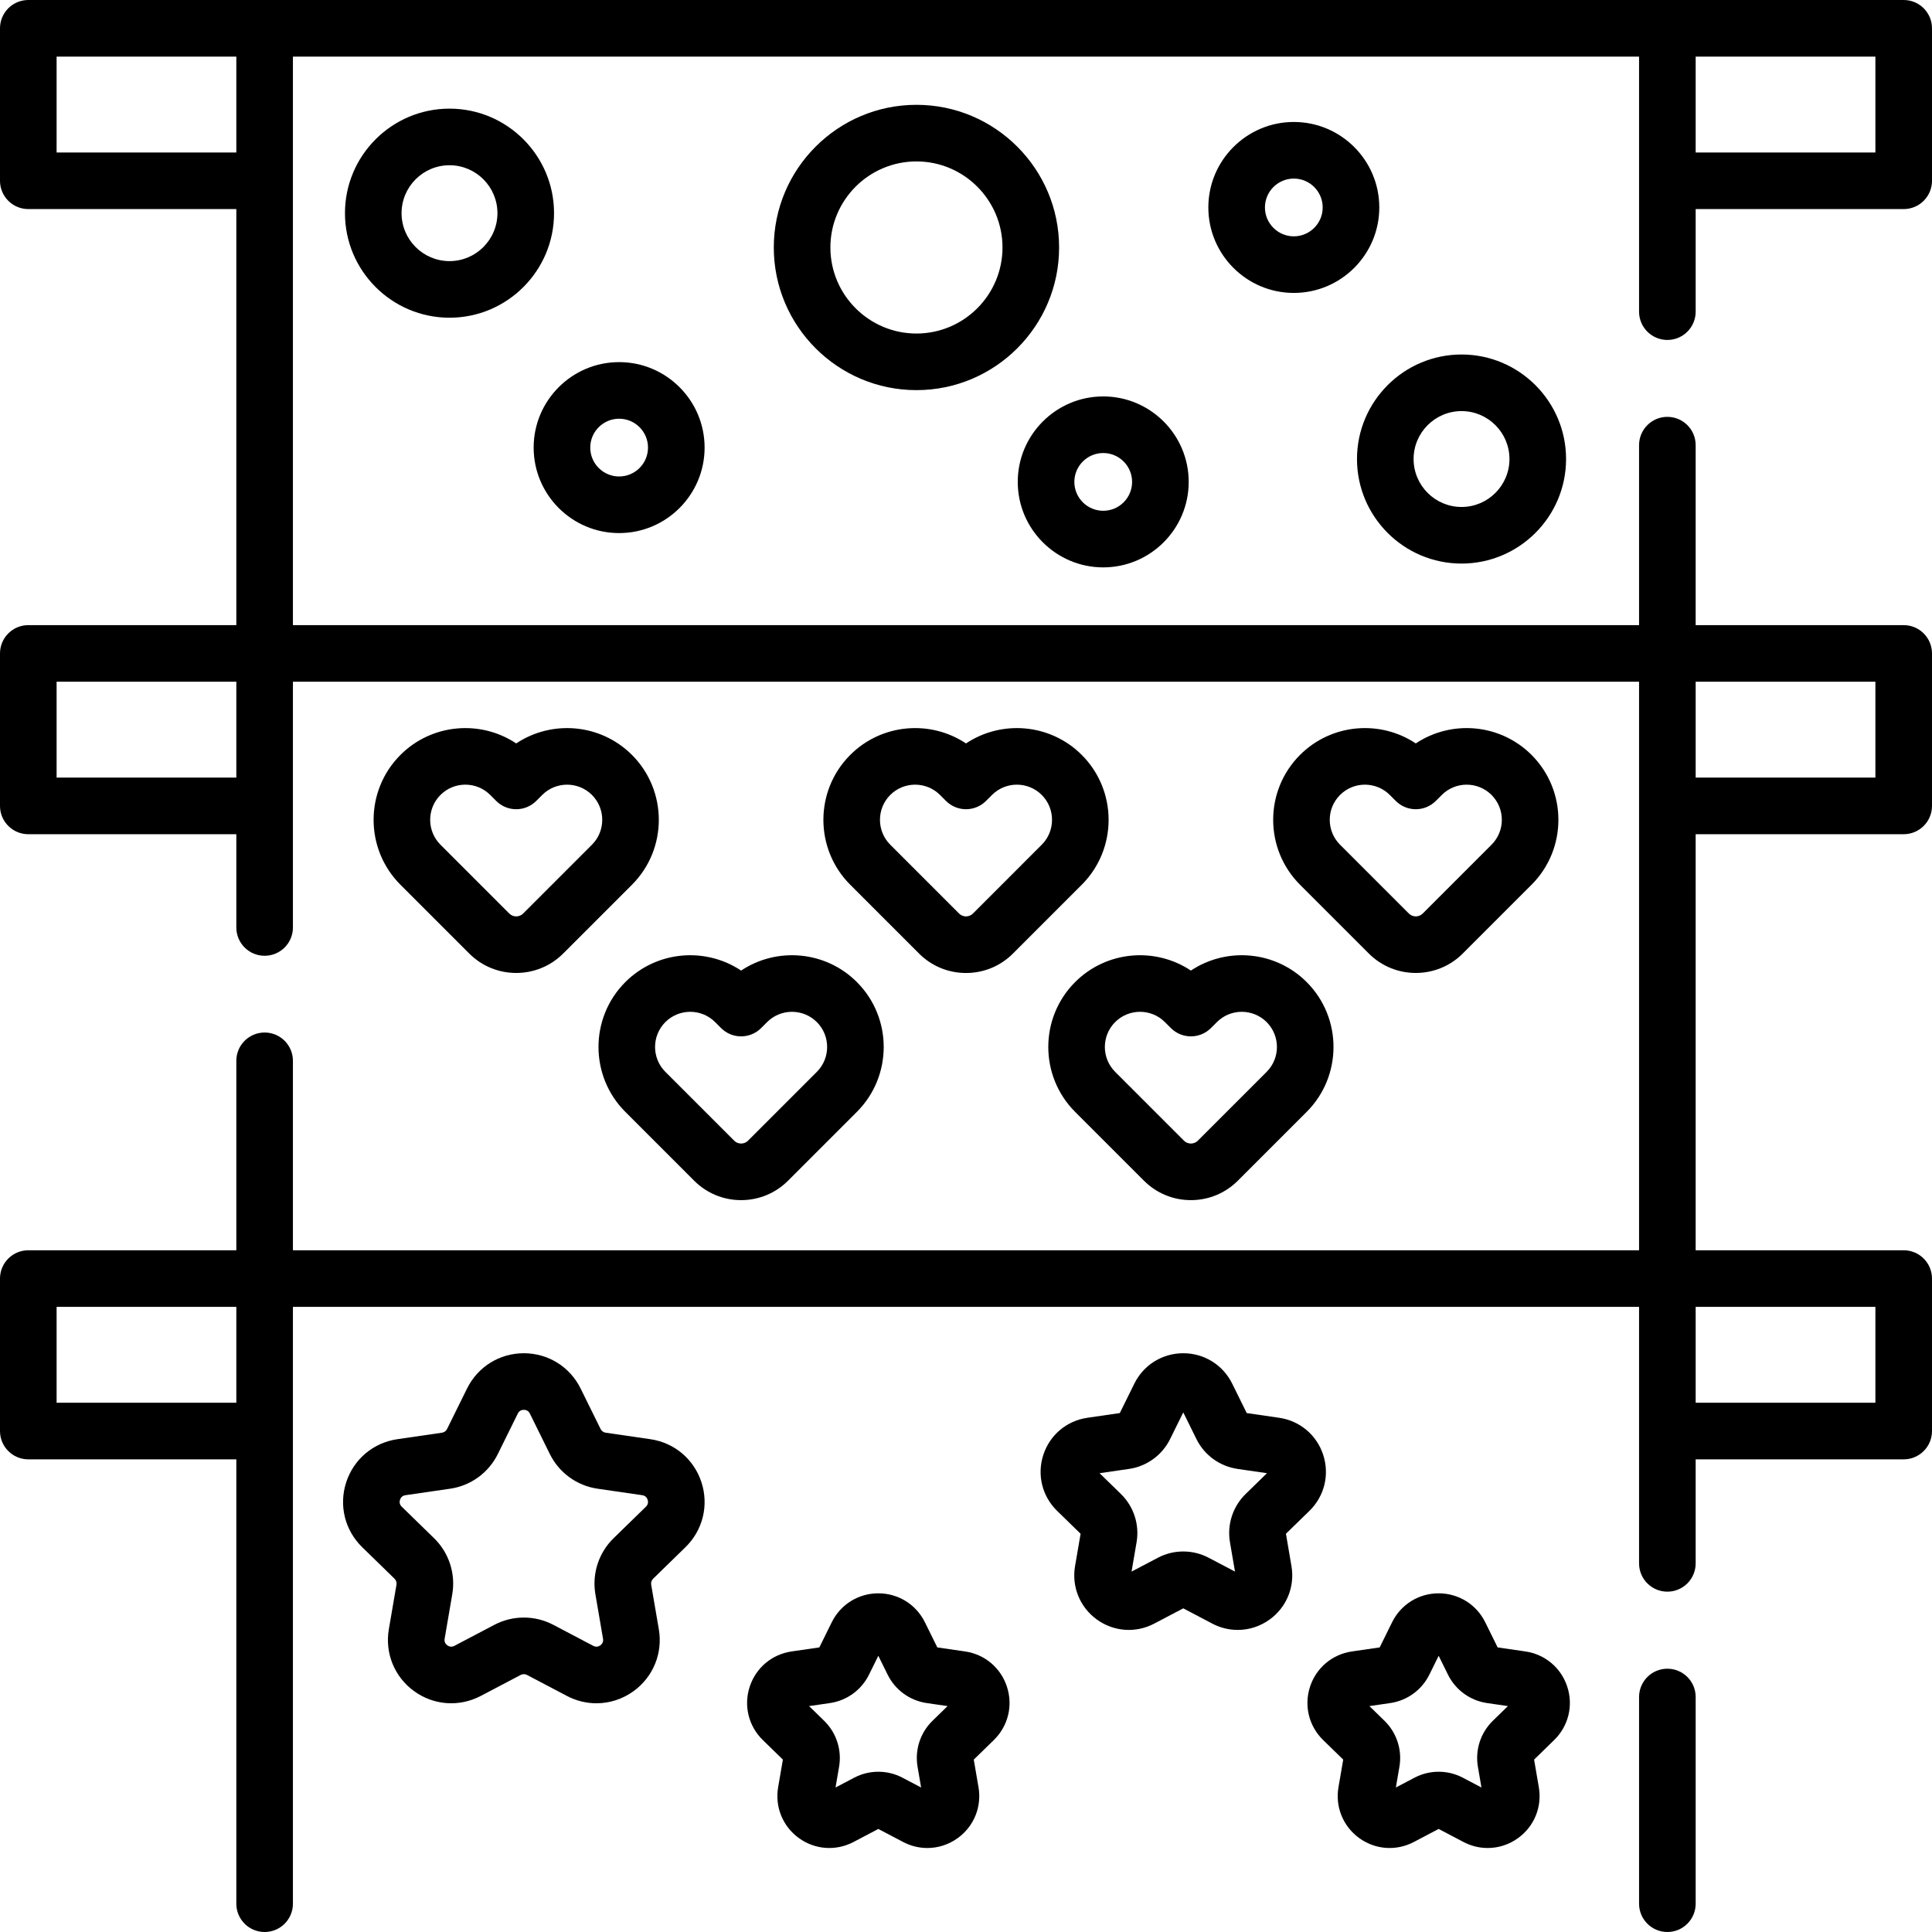
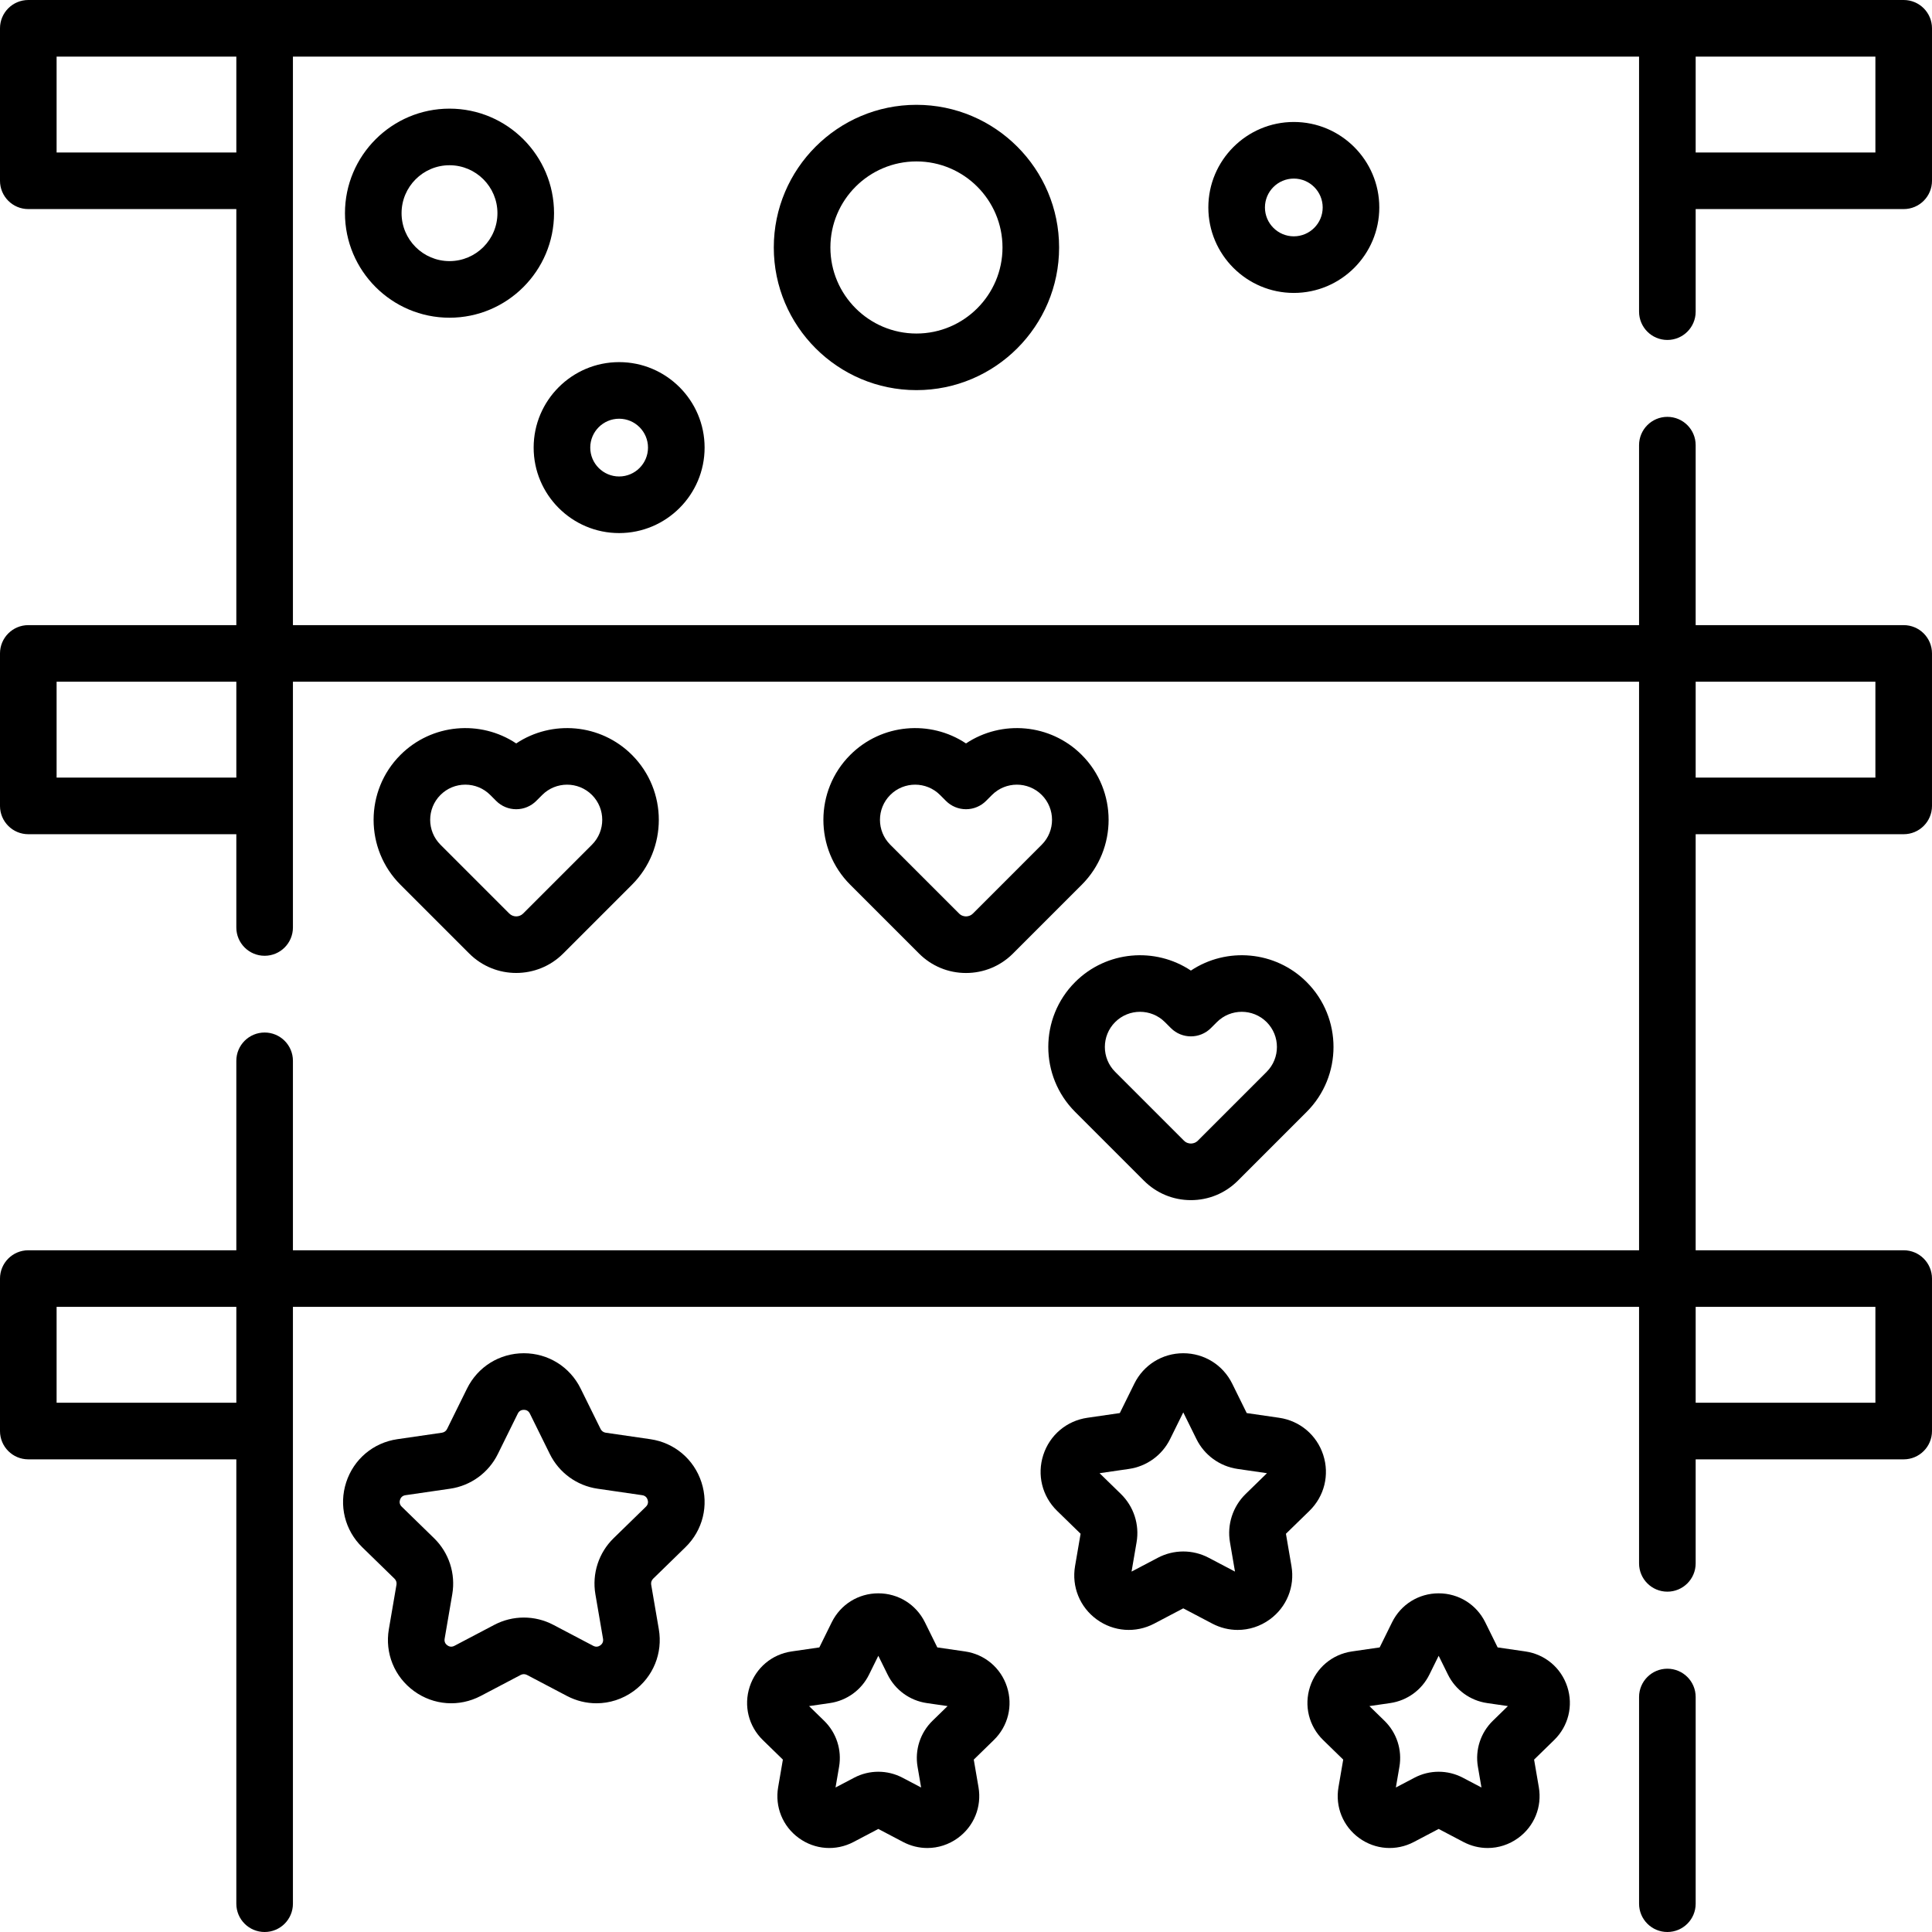
<svg xmlns="http://www.w3.org/2000/svg" id="Capa_1" enable-background="new 0 0 512 512" height="512" viewBox="0 0 512 512" width="512">
  <path d="m434.37 82.592c0 4.142 3.357 7.5 7.5 7.5s7.5-3.358 7.5-7.5v-27.185h55.13c4.143 0 7.5-3.358 7.5-7.5v-40.407c0-4.142-3.357-7.5-7.5-7.5h-497c-4.143 0-7.5 3.358-7.5 7.5v40.407c0 4.142 3.357 7.5 7.5 7.5h55.13v110.26h-55.13c-4.143 0-7.5 3.358-7.5 7.5v40.407c0 4.142 3.357 7.5 7.5 7.5h55.13v24.717c0 4.142 3.357 7.5 7.5 7.5s7.5-3.358 7.5-7.5v-65.124h356.74v150.667h-356.74v-50.206c0-4.142-3.357-7.5-7.5-7.5s-7.5 3.358-7.5 7.5v50.206h-55.13c-4.143 0-7.5 3.358-7.5 7.5v40.406c0 4.142 3.357 7.5 7.5 7.5h55.13v117.76c0 4.142 3.357 7.5 7.5 7.5s7.5-3.358 7.5-7.5v-158.167h356.74v67.974c0 4.142 3.357 7.5 7.5 7.5s7.5-3.358 7.5-7.5v-27.567h55.13c4.143 0 7.5-3.358 7.5-7.5v-40.406c0-4.142-3.357-7.5-7.5-7.5h-55.13v-110.26h55.13c4.143 0 7.5-3.358 7.5-7.5v-40.407c0-4.142-3.357-7.5-7.5-7.5h-55.13v-47.698c0-4.142-3.357-7.5-7.5-7.5s-7.5 3.358-7.5 7.5v47.698h-356.74v-150.667h356.74zm-419.37 289.148v-25.406h47.63v25.406zm482 0h-47.63v-25.406h47.63zm0-165.667h-47.63v-25.407h47.63zm-482 0v-25.407h47.63v25.407zm47.63-165.666h-47.63v-25.407h47.63zm434.37-25.407v25.407h-47.63v-25.407z" />
  <path d="m441.87 442.226c-4.143 0-7.5 3.358-7.5 7.5v54.774c0 4.142 3.357 7.5 7.5 7.5s7.5-3.358 7.5-7.5v-54.774c0-4.143-3.357-7.5-7.5-7.5z" />
  <path d="m119.123 28.79c-15.275 0-27.703 12.428-27.703 27.703 0 15.276 12.428 27.704 27.703 27.704s27.703-12.428 27.703-27.704-12.428-27.703-27.703-27.703zm0 40.406c-7.005 0-12.703-5.699-12.703-12.704 0-7.004 5.698-12.703 12.703-12.703s12.703 5.699 12.703 12.703c0 7.006-5.698 12.704-12.703 12.704z" />
-   <path d="m387.321 149.352c15.275 0 27.703-12.428 27.703-27.703s-12.428-27.703-27.703-27.703-27.703 12.428-27.703 27.703 12.428 27.703 27.703 27.703zm0-40.407c7.005 0 12.703 5.699 12.703 12.703s-5.698 12.703-12.703 12.703-12.703-5.699-12.703-12.703 5.698-12.703 12.703-12.703z" />
  <path d="m164.075 141.271c12.49 0 22.652-10.162 22.652-22.653s-10.162-22.652-22.652-22.652-22.652 10.162-22.652 22.652 10.162 22.653 22.652 22.653zm0-30.306c4.22 0 7.652 3.433 7.652 7.652s-3.433 7.653-7.652 7.653-7.652-3.433-7.652-7.653 3.432-7.652 7.652-7.652z" />
  <path d="m342.874 32.325c-12.49 0-22.652 10.162-22.652 22.652s10.162 22.652 22.652 22.652 22.652-10.162 22.652-22.652-10.162-22.652-22.652-22.652zm0 30.305c-4.22 0-7.652-3.433-7.652-7.652s3.433-7.652 7.652-7.652 7.652 3.433 7.652 7.652-3.432 7.652-7.652 7.652z" />
-   <path d="m292.366 150.362c12.49 0 22.652-10.162 22.652-22.652s-10.162-22.652-22.652-22.652-22.652 10.162-22.652 22.652 10.162 22.652 22.652 22.652zm0-30.305c4.22 0 7.652 3.433 7.652 7.652s-3.433 7.652-7.652 7.652-7.652-3.433-7.652-7.652 3.432-7.652 7.652-7.652z" />
  <path d="m242.868 27.779c-20.846 0-37.805 16.959-37.805 37.805s16.959 37.805 37.805 37.805 37.805-16.959 37.805-37.805-16.959-37.805-37.805-37.805zm0 60.61c-12.574 0-22.805-10.23-22.805-22.805s10.23-22.805 22.805-22.805 22.805 10.23 22.805 22.805-10.231 22.805-22.805 22.805z" />
  <path d="m136.801 197.016c-9.444-6.293-22.354-5.277-30.682 3.049-9.482 9.483-9.482 24.915.001 34.398l18.235 18.235c3.431 3.431 7.938 5.146 12.445 5.146 4.508 0 9.016-1.716 12.446-5.146h.001l18.234-18.234c9.482-9.483 9.482-24.915-.001-34.398-8.324-8.326-21.233-9.342-30.679-3.05zm20.074 26.84-18.233 18.234c-1.016 1.014-2.665 1.015-3.681 0l-18.234-18.234c-3.635-3.635-3.635-9.55.001-13.185 1.76-1.761 4.102-2.73 6.592-2.73s4.832.969 6.592 2.729l1.586 1.587c1.406 1.407 3.314 2.197 5.304 2.197s3.897-.791 5.304-2.197l1.585-1.585c3.636-3.635 9.55-3.636 13.186 0 3.633 3.635 3.633 9.549-.002 13.184z" />
-   <path d="m362.753 252.698c3.431 3.431 7.938 5.146 12.445 5.146 4.508 0 9.016-1.716 12.446-5.147l18.236-18.234c9.483-9.484 9.482-24.915-.001-34.398-8.326-8.326-21.234-9.343-30.681-3.049-9.446-6.293-22.354-5.277-30.682 3.049-9.482 9.483-9.482 24.915 0 34.398l18.237 18.235c0-.001 0 0 0 0zm-7.629-42.026c3.635-3.635 9.549-3.636 13.186-.001l1.586 1.587c1.406 1.407 3.314 2.197 5.304 2.197s3.897-.791 5.304-2.197l1.586-1.586c3.635-3.635 9.55-3.635 13.185 0s3.635 9.55.001 13.185l-18.235 18.234c-1.017 1.015-2.666 1.014-3.681 0h.001l-18.234-18.234c-3.637-3.636-3.637-9.55-.003-13.185z" />
  <path d="m256 197.016c-9.444-6.292-22.354-5.277-30.682 3.049-9.482 9.483-9.482 24.915.001 34.398l18.234 18.234c3.324 3.325 7.744 5.156 12.446 5.156 4.701 0 9.122-1.831 12.446-5.155h.001l18.234-18.234c9.482-9.483 9.482-24.915-.001-34.398-8.324-8.326-21.233-9.342-30.679-3.05zm20.074 26.84-18.233 18.234c-.663.663-1.438.762-1.841.762s-1.177-.099-1.84-.762l-18.234-18.234c-3.635-3.635-3.635-9.55-.001-13.185 1.818-1.818 4.206-2.727 6.594-2.727 2.387 0 4.774.909 6.592 2.725l1.586 1.587c1.406 1.407 3.314 2.197 5.304 2.197s3.897-.791 5.304-2.197l1.585-1.585c3.636-3.635 9.55-3.636 13.186 0 3.633 3.636 3.633 9.55-.002 13.185z" />
-   <path d="m196.4 257.212c-9.444-6.293-22.355-5.276-30.682 3.049-9.482 9.483-9.482 24.914 0 34.397l18.235 18.234c3.324 3.325 7.744 5.156 12.446 5.156 4.701 0 9.122-1.831 12.446-5.155l18.235-18.235c9.482-9.483 9.482-24.914-.001-34.398-8.322-8.324-21.232-9.34-30.679-3.048zm20.076 26.84-18.236 18.235c-.662.663-1.437.761-1.839.761s-1.177-.099-1.839-.762l-18.235-18.235c-3.635-3.635-3.635-9.55-.001-13.184 1.818-1.818 4.205-2.727 6.594-2.727 2.387 0 4.774.909 6.592 2.726l1.586 1.586c2.93 2.929 7.678 2.929 10.607 0l1.585-1.585c3.635-3.634 9.549-3.637 13.186 0 3.633 3.635 3.633 9.55 0 13.185z" />
  <path d="m315.6 257.212c-9.443-6.293-22.354-5.276-30.682 3.049-9.482 9.483-9.482 24.914 0 34.397l18.235 18.234c3.324 3.325 7.744 5.156 12.446 5.156 4.701 0 9.122-1.831 12.446-5.155l18.235-18.235c9.482-9.483 9.482-24.914-.001-34.398-8.323-8.324-21.233-9.34-30.679-3.048zm20.075 26.84-18.236 18.235c-.662.663-1.437.761-1.839.761s-1.177-.099-1.839-.762l-18.235-18.235c-3.635-3.635-3.635-9.55-.001-13.184 1.818-1.818 4.205-2.727 6.594-2.727 2.387 0 4.774.909 6.592 2.726l1.586 1.586c2.93 2.929 7.678 2.929 10.607 0l1.585-1.585c3.635-3.634 9.549-3.637 13.186 0 3.634 3.635 3.634 9.55 0 13.185z" />
  <path d="m172.347 381.401-11.838-1.72c-.581-.084-1.083-.45-1.343-.977l-5.294-10.726c-2.848-5.771-8.614-9.356-15.05-9.356-.001 0-.001 0-.001 0-6.436 0-12.203 3.585-15.052 9.356l-5.295 10.728c-.259.525-.761.89-1.343.975l-11.836 1.72c-6.369.925-11.562 5.302-13.55 11.423s-.361 12.713 4.247 17.205l8.566 8.35c.42.41.611 1 .512 1.579l-2.021 11.789c-1.088 6.343 1.47 12.633 6.677 16.416 5.205 3.783 11.979 4.272 17.676 1.278l10.588-5.567c.52-.273 1.141-.272 1.66 0l10.588 5.567c2.478 1.303 5.158 1.946 7.825 1.946 3.466 0 6.909-1.086 9.852-3.225 5.206-3.783 7.764-10.073 6.676-16.415l-2.022-11.79c-.099-.579.093-1.169.514-1.579l8.564-8.349c4.609-4.492 6.236-11.085 4.248-17.206-1.988-6.119-7.18-10.496-13.548-11.422zm-1.169 17.888-8.564 8.349c-3.957 3.856-5.762 9.41-4.828 14.856l2.022 11.79c.154.903-.301 1.447-.71 1.745-.407.297-1.065.564-1.879.136l-10.588-5.567c-2.445-1.286-5.128-1.928-7.811-1.928-2.682 0-5.364.643-7.81 1.928l-10.587 5.566c-.813.425-1.47.162-1.88-.136-.409-.297-.864-.842-.709-1.746l2.021-11.789c.935-5.447-.87-11-4.826-14.856l-8.566-8.35c-.656-.64-.607-1.347-.451-1.828s.533-1.083 1.44-1.215l11.837-1.72c5.47-.794 10.194-4.228 12.638-9.182l5.294-10.726c.405-.822 1.094-.995 1.601-.995.506 0 1.194.172 1.6.994l5.294 10.726c2.446 4.955 7.17 8.387 12.637 9.182l11.838 1.72c.907.132 1.284.733 1.44 1.215.155.483.204 1.19-.453 1.831z" />
  <path d="m340.786 406.461 6.223-6.065c3.971-3.871 5.373-9.552 3.659-14.826s-6.188-9.046-11.676-9.844l-8.599-1.25-3.845-7.792s0 0 0-.001c-2.455-4.973-7.426-8.062-12.972-8.062-5.545 0-10.514 3.09-12.968 8.062l-3.846 7.792-8.598 1.25c-5.488.797-9.963 4.569-11.676 9.843-1.714 5.274-.312 10.956 3.659 14.827l6.223 6.065-1.469 8.564c-.938 5.466 1.267 10.886 5.753 14.146 4.487 3.259 10.324 3.682 15.232 1.101l7.69-4.043 7.69 4.043c2.136 1.122 4.445 1.677 6.744 1.677 2.986 0 5.953-.936 8.488-2.778 4.486-3.26 6.69-8.68 5.753-14.146zm-10.672-10.544c-3.41 3.324-4.965 8.11-4.159 12.802l1.332 7.77-6.978-3.668c-2.107-1.108-4.419-1.662-6.73-1.662s-4.623.554-6.73 1.662l-6.978 3.668 1.332-7.77c.806-4.693-.749-9.479-4.159-12.803l-5.646-5.503 7.803-1.134c4.712-.685 8.783-3.643 10.889-7.912l3.489-7.069 3.489 7.07c2.107 4.269 6.178 7.226 10.89 7.911l7.802 1.134z" />
  <path d="m255.746 437.649-7.349-1.068-3.286-6.659c-2.336-4.733-7.066-7.674-12.345-7.674s-10.01 2.94-12.346 7.674l-3.286 6.659-7.35 1.068c-5.224.759-9.481 4.35-11.112 9.37s-.296 10.428 3.483 14.112l5.317 5.184-1.256 7.319c-.892 5.203 1.207 10.362 5.478 13.465s9.827 3.504 14.498 1.047l6.572-3.456 6.573 3.456c2.032 1.068 4.231 1.596 6.42 1.596 2.842 0 5.665-.891 8.078-2.644 4.271-3.103 6.369-8.262 5.478-13.464l-1.255-7.32 5.317-5.183c3.779-3.685 5.114-9.092 3.482-14.112-1.628-5.021-5.887-8.611-11.111-9.37zm-8.623 18.377c-3.244 3.164-4.724 7.719-3.958 12.184l.942 5.496-4.937-2.595c-2.005-1.054-4.204-1.581-6.404-1.581s-4.401.527-6.407 1.582l-4.935 2.594.942-5.495c.767-4.467-.714-9.023-3.959-12.186l-3.992-3.892 5.517-.801c4.484-.651 8.359-3.466 10.366-7.531l2.468-5 2.467 5c2.007 4.064 5.882 6.879 10.366 7.53l5.518.802z" />
  <path d="m404.24 437.649-7.349-1.068-3.286-6.659c-2.336-4.733-7.066-7.674-12.345-7.674s-10.01 2.94-12.346 7.674l-3.286 6.659-7.35 1.068c-5.223.759-9.481 4.349-11.112 9.369-1.632 5.02-.297 10.428 3.483 14.113l5.317 5.183-1.256 7.319c-.892 5.203 1.207 10.362 5.478 13.465s9.827 3.504 14.498 1.047l6.572-3.456 6.573 3.456c2.032 1.068 4.231 1.596 6.42 1.596 2.842 0 5.665-.891 8.078-2.644 4.271-3.103 6.369-8.262 5.477-13.465l-1.255-7.318 5.316-5.183c3.78-3.685 5.115-9.092 3.484-14.112s-5.886-8.611-11.111-9.37zm-8.621 18.376c-3.246 3.163-4.727 7.719-3.96 12.186l.942 5.495-4.937-2.595c-4.01-2.107-8.8-2.107-12.812.001l-4.935 2.594.942-5.495c.767-4.465-.714-9.021-3.96-12.186l-3.992-3.891 5.518-.802c4.484-.651 8.359-3.466 10.366-7.531l2.468-5 2.467 5c2.007 4.064 5.882 6.879 10.366 7.53l5.517.802z" />
</svg>